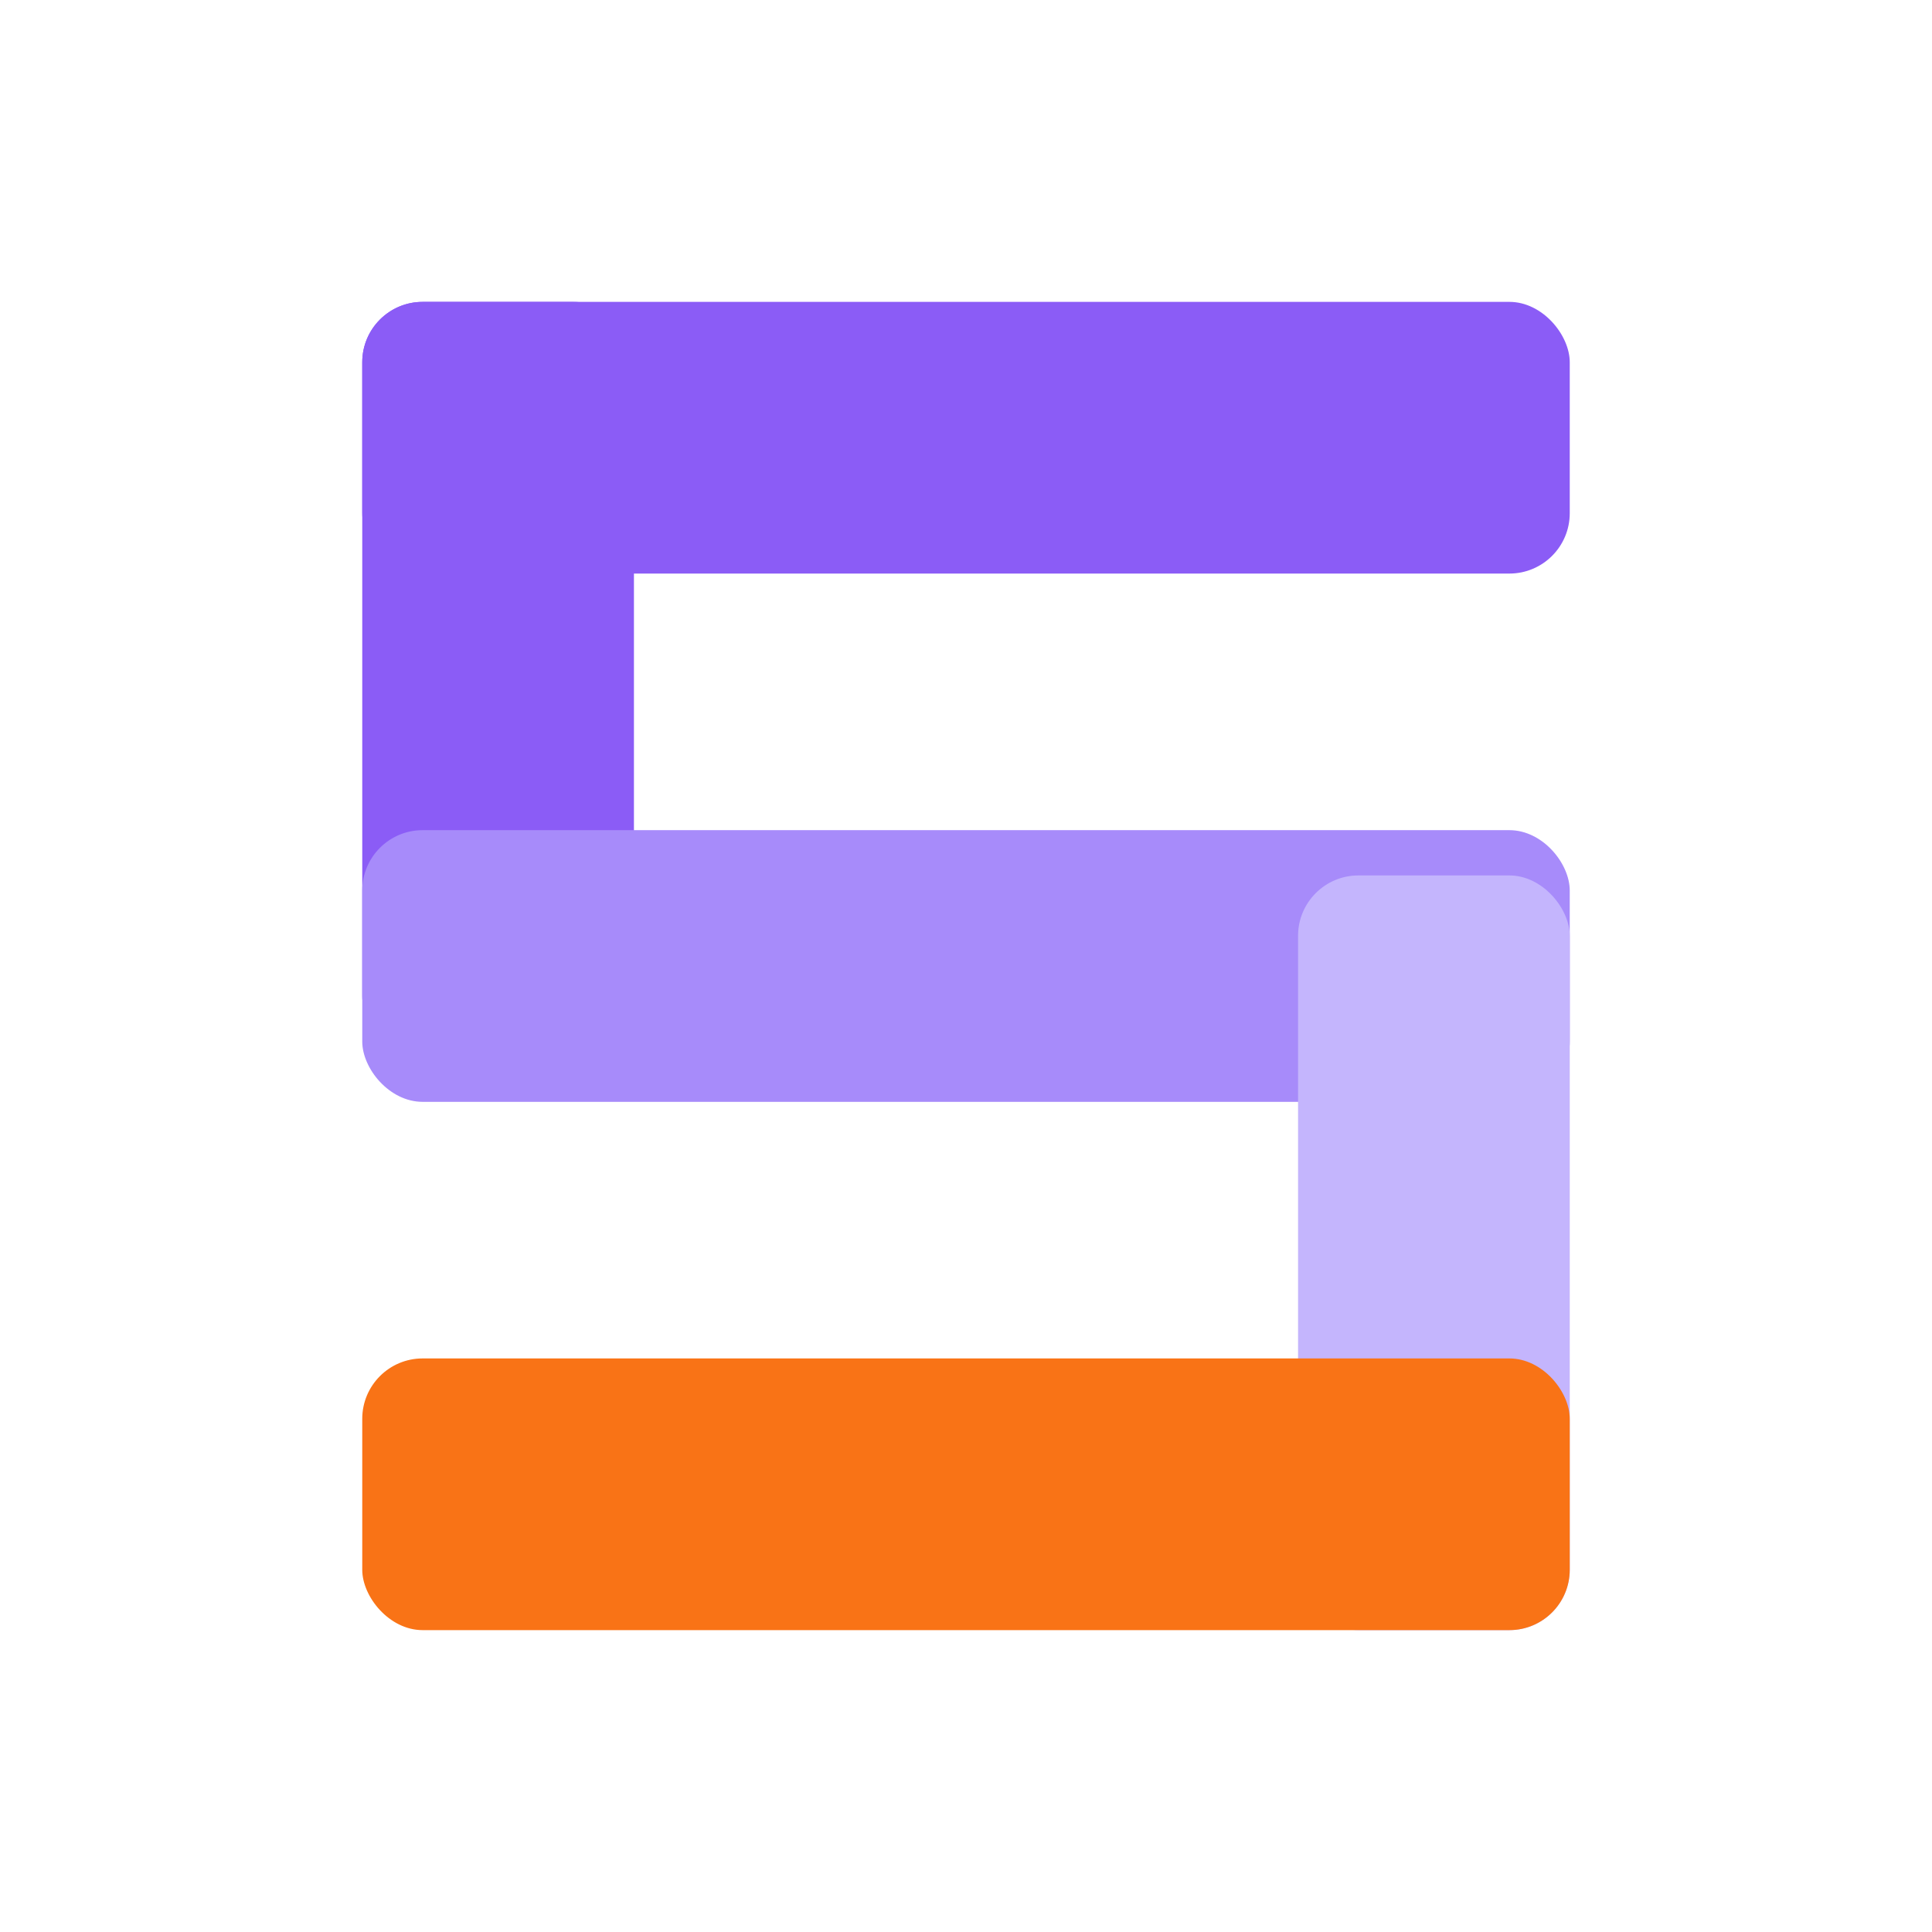
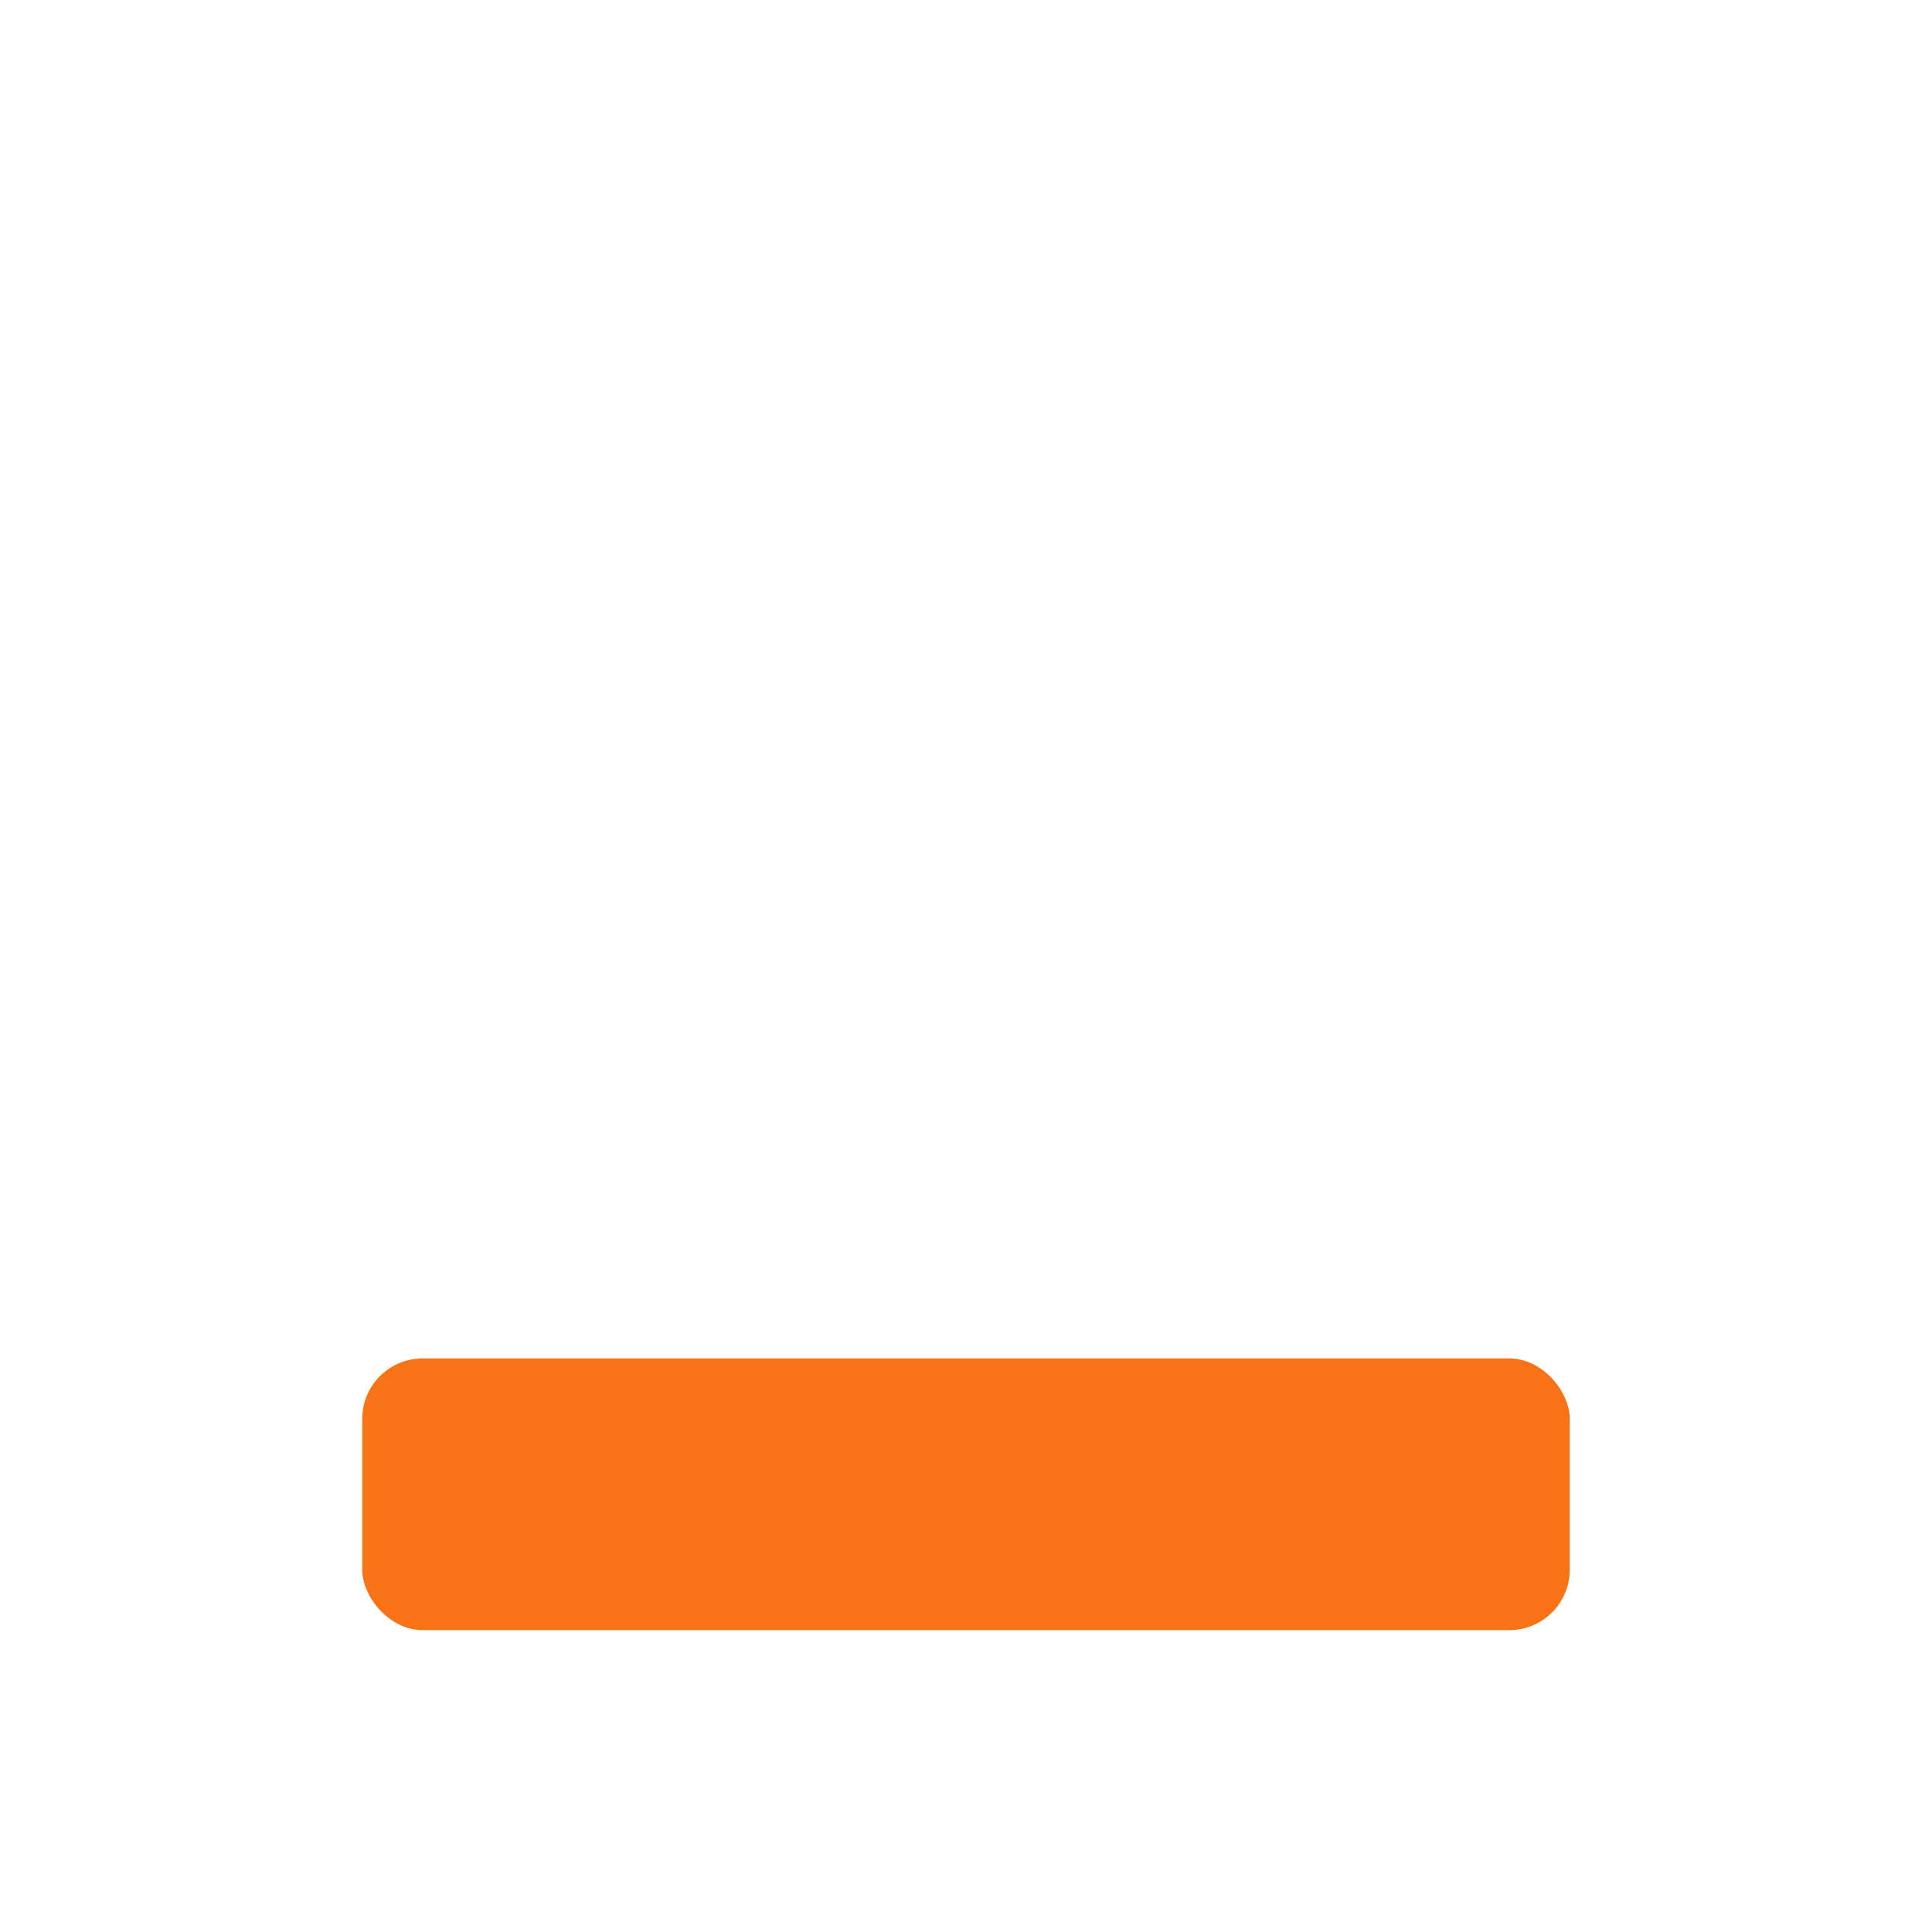
<svg xmlns="http://www.w3.org/2000/svg" version="1.1" width="512" height="512">
  <svg width="512" height="512" viewBox="0 0 512 512">
-     <rect x="96" y="80" width="320" height="72" rx="16" fill="#8B5CF6" />
-     <rect x="96" y="80" width="72" height="200" rx="16" fill="#8B5CF6" />
-     <rect x="96" y="220" width="320" height="72" rx="16" fill="#A78BFA" />
-     <rect x="344" y="232" width="72" height="200" rx="16" fill="#C4B5FD" />
    <rect x="96" y="360" width="320" height="72" rx="16" fill="#F97316" />
  </svg>
  <style>@media (prefers-color-scheme: light) { :root { filter: none; } }
@media (prefers-color-scheme: dark) { :root { filter: none; } }
</style>
</svg>